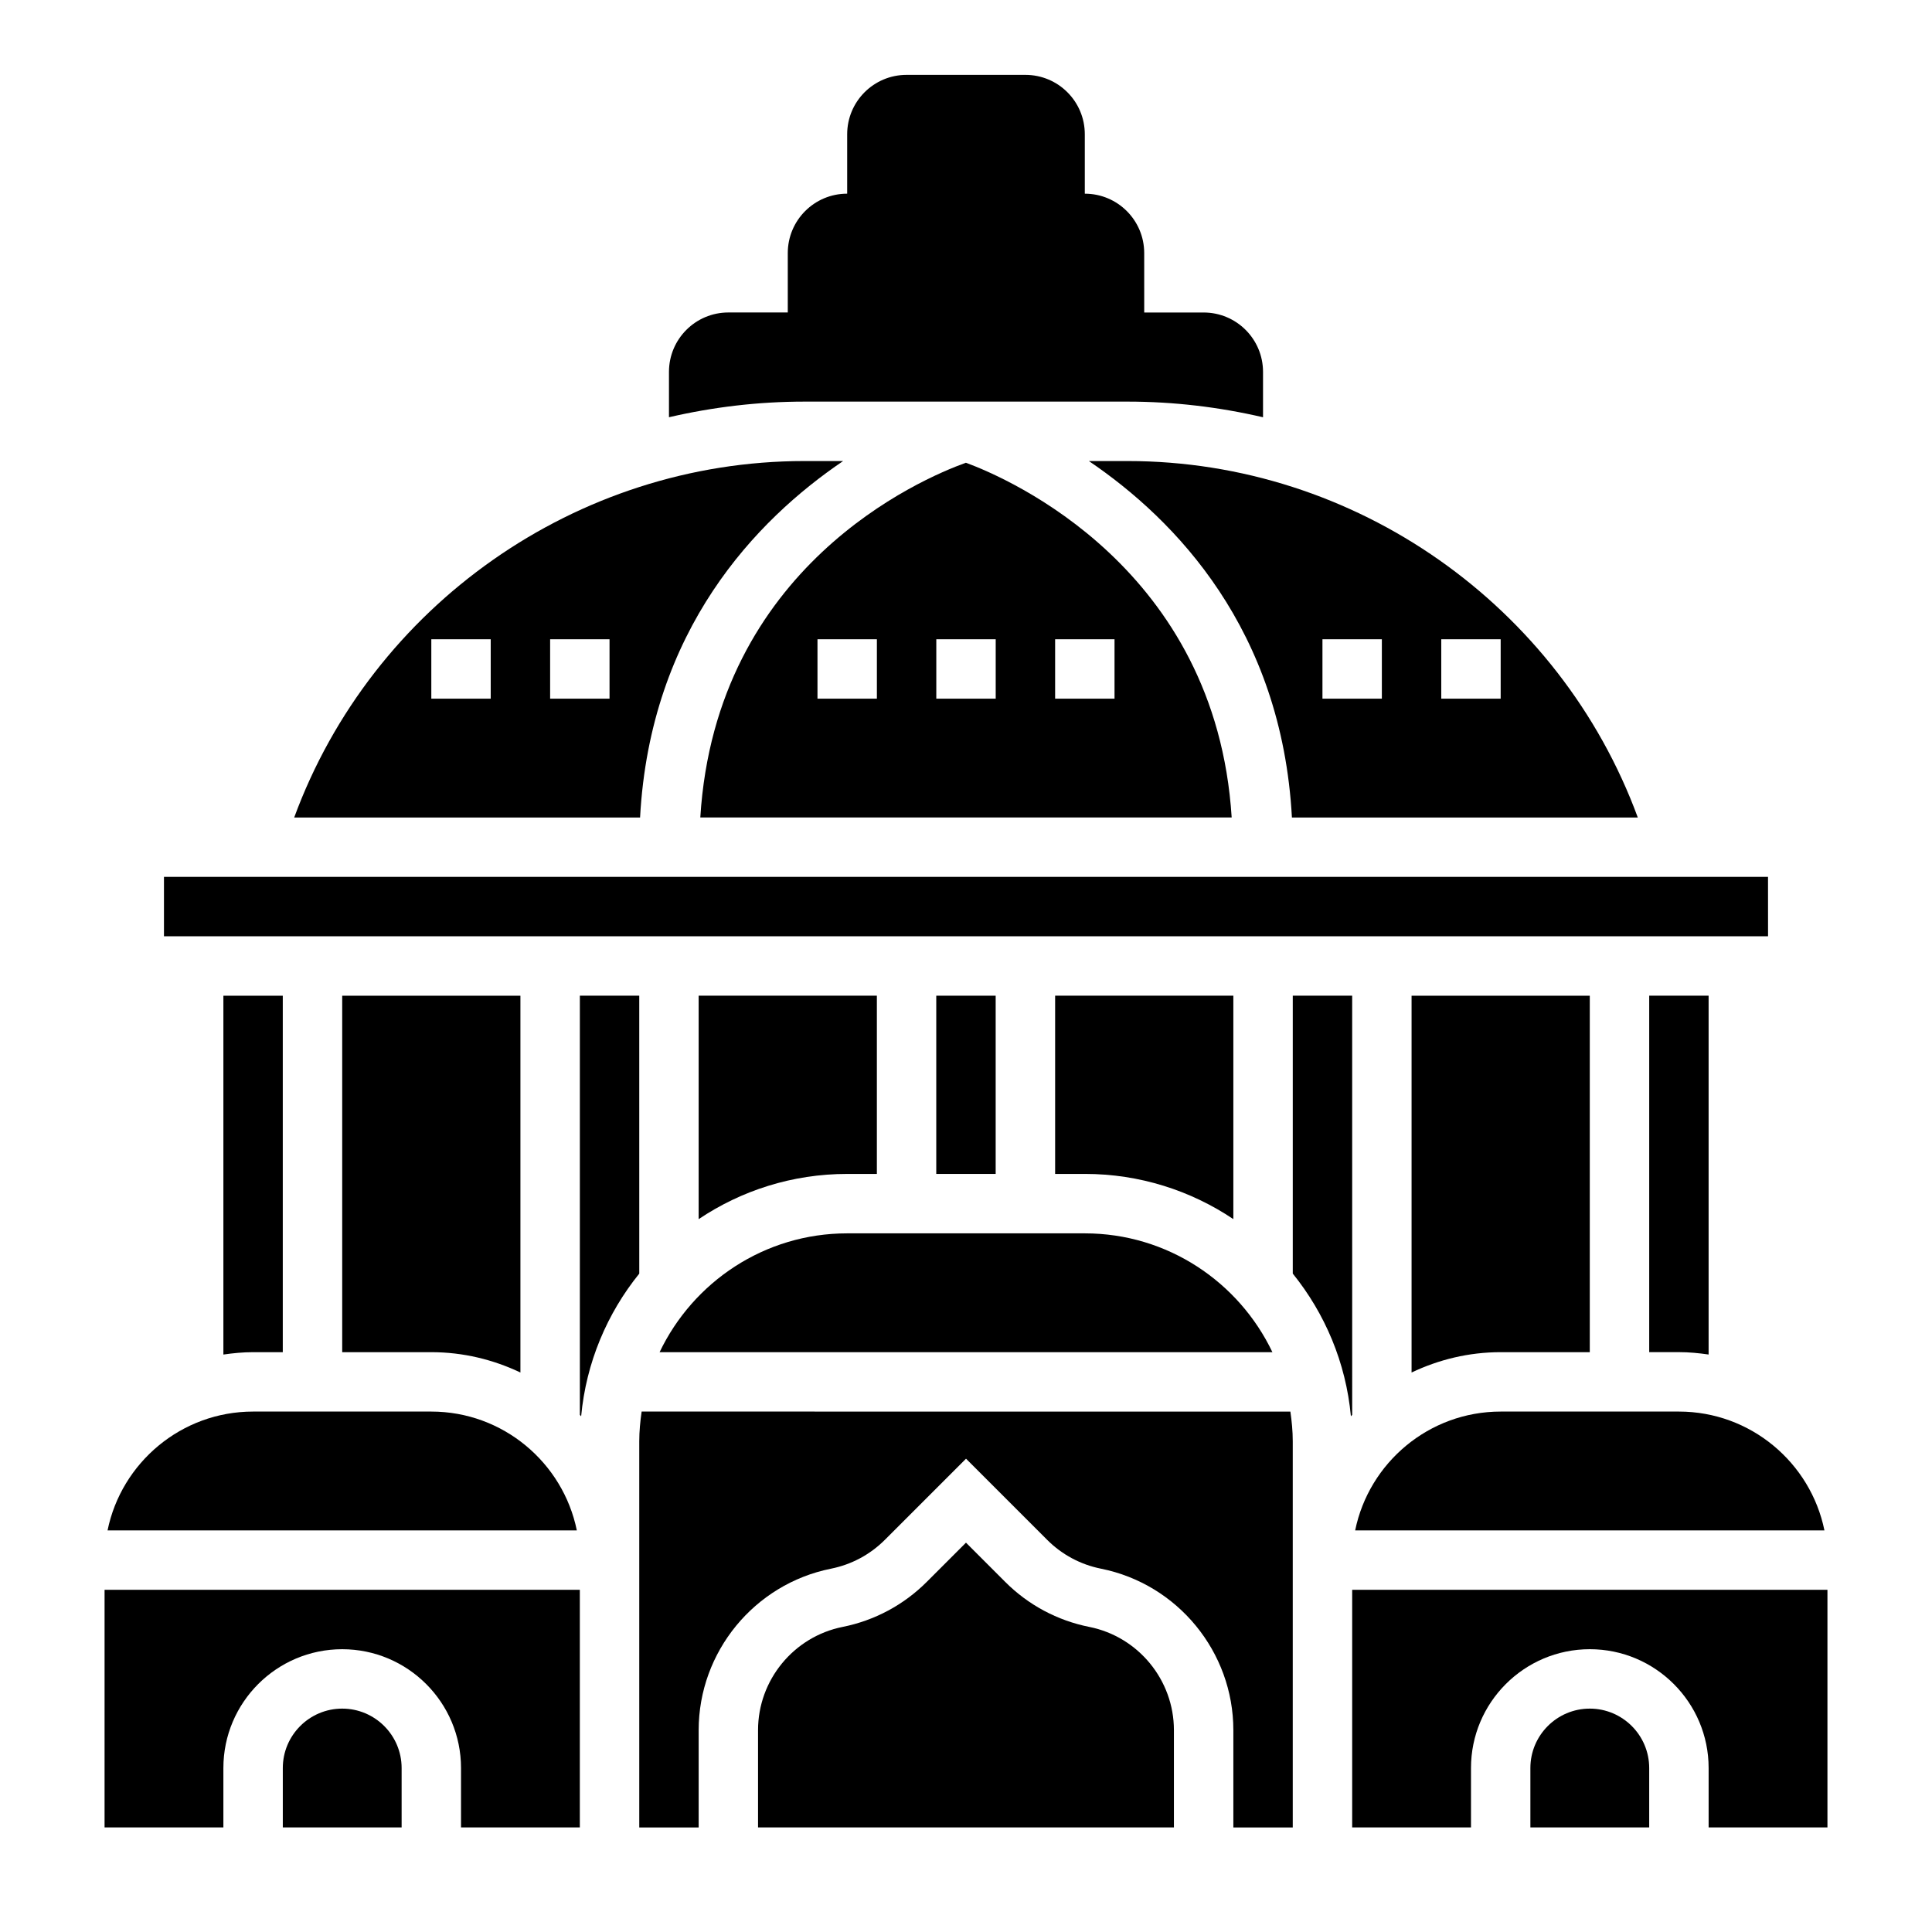
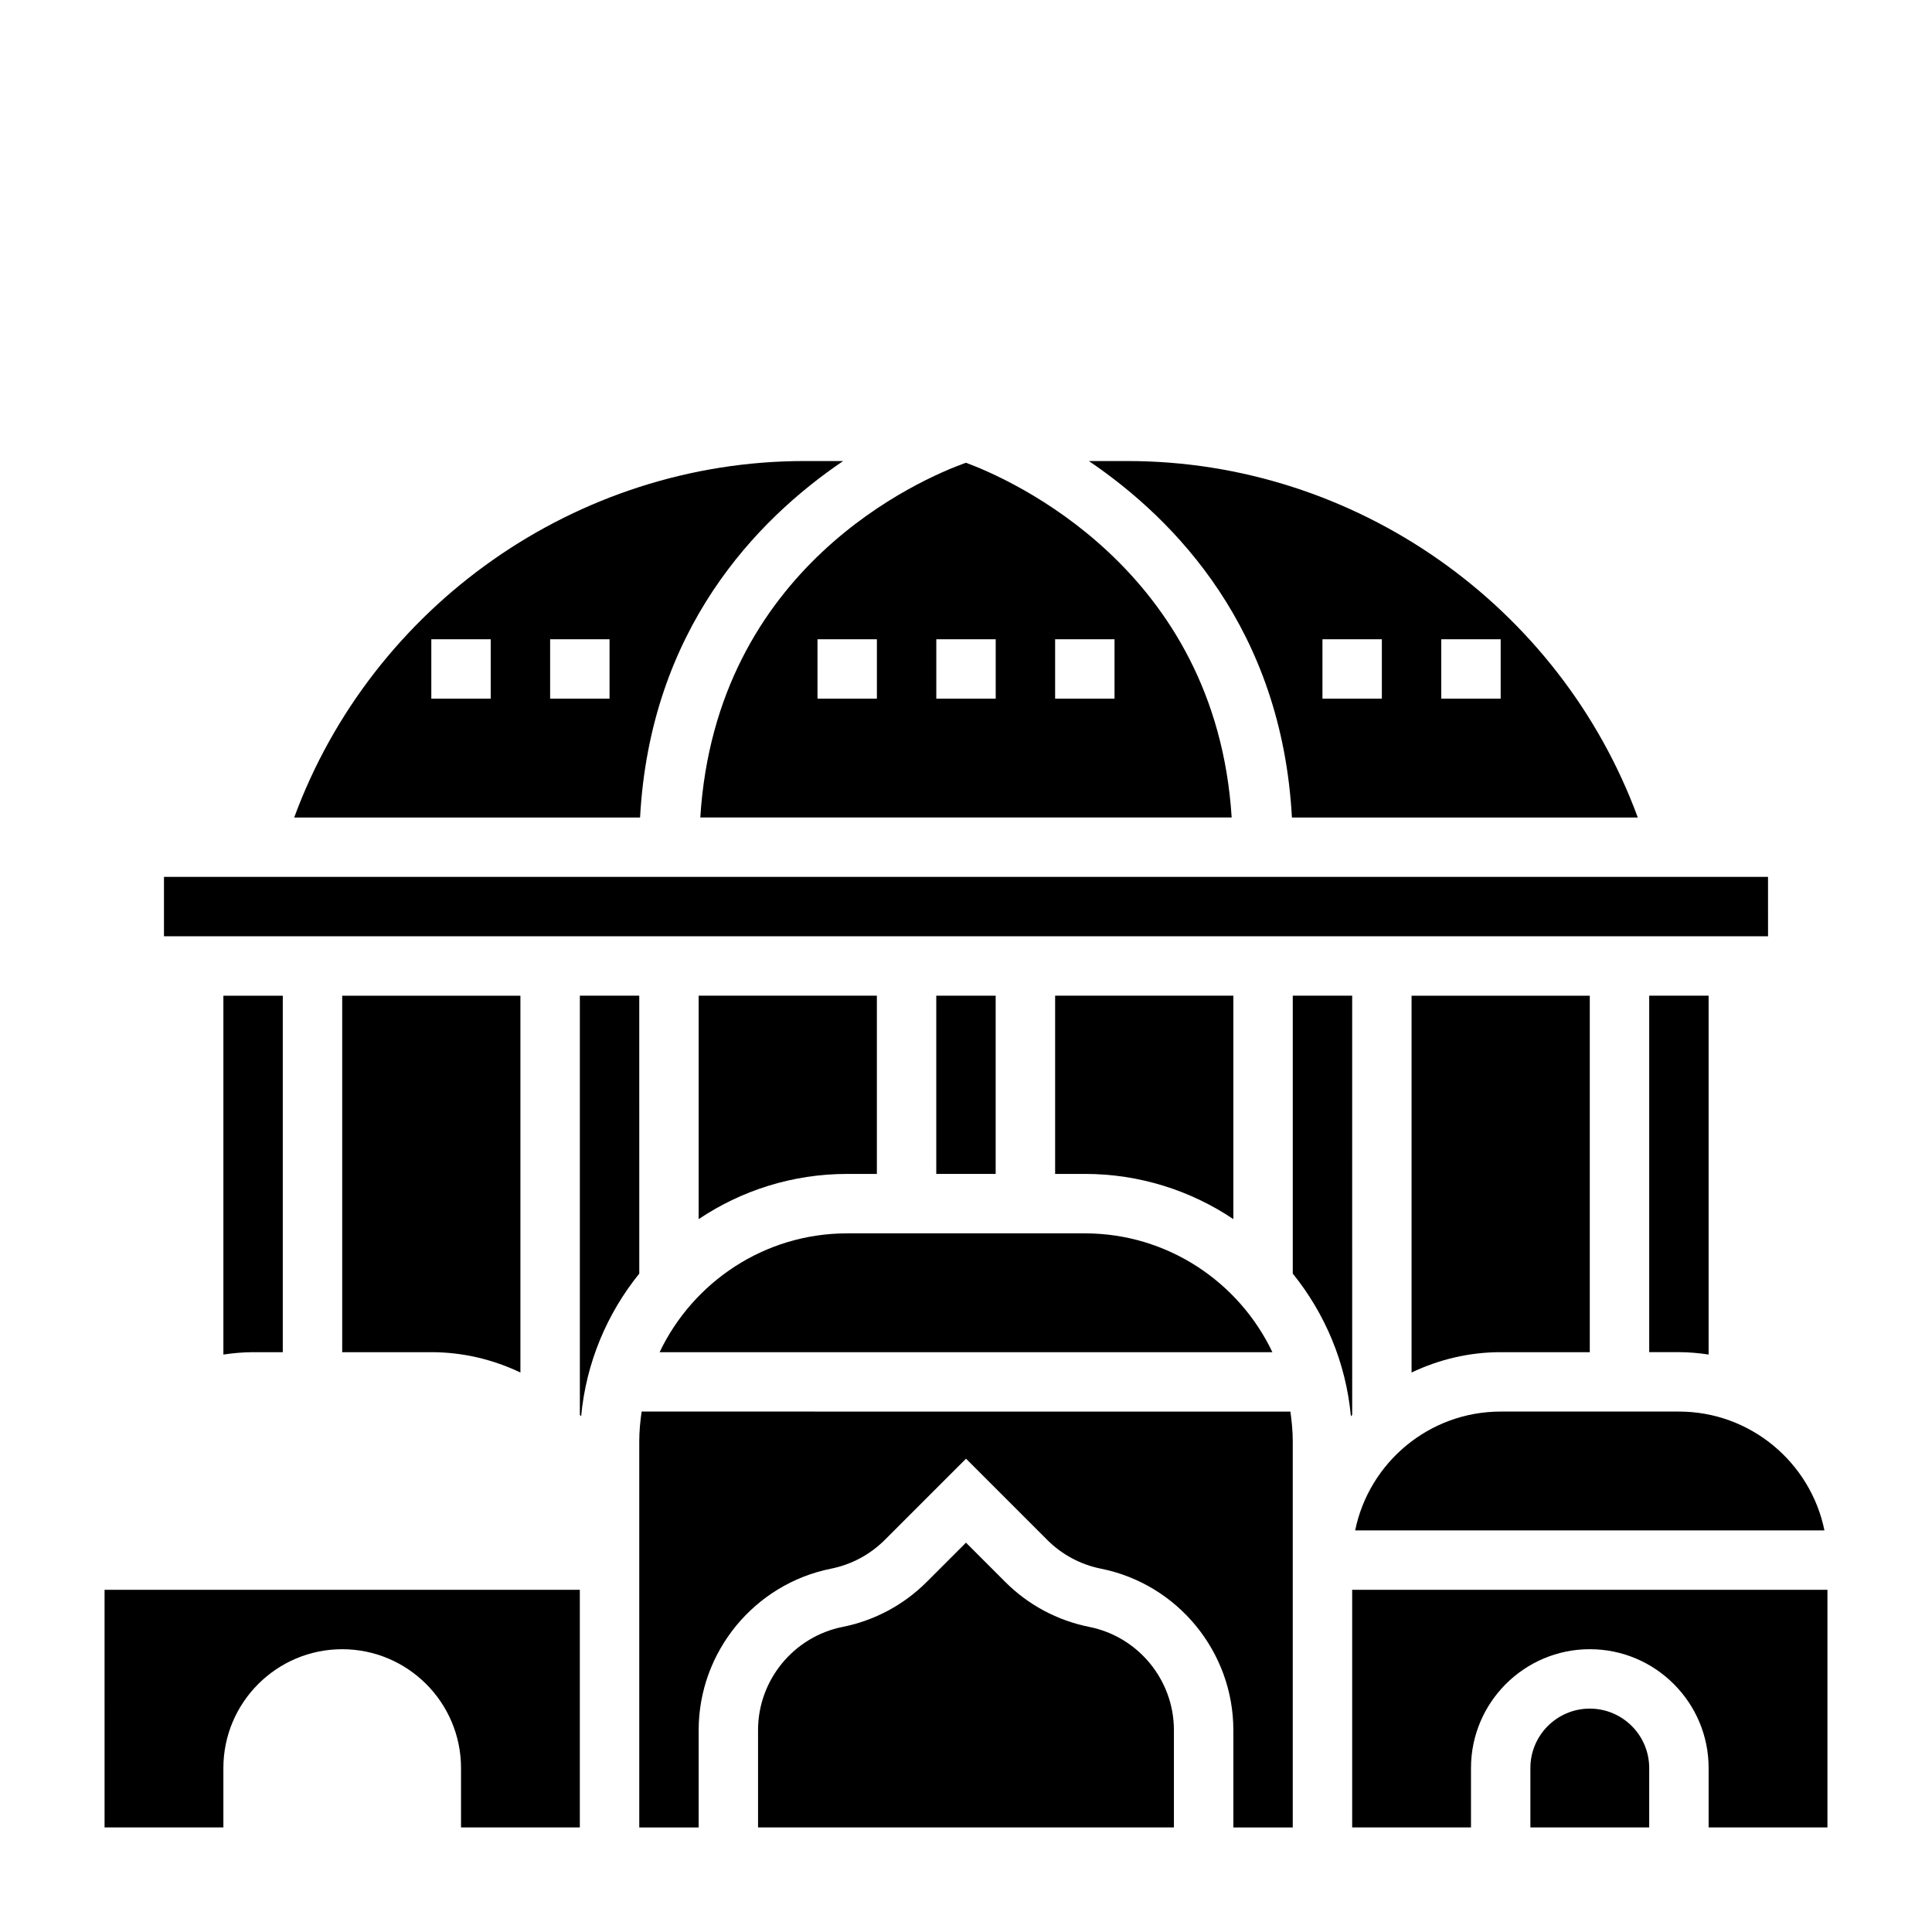
<svg xmlns="http://www.w3.org/2000/svg" fill="#000000" width="800px" height="800px" version="1.1" viewBox="144 144 512 512">
  <g>
-     <path d="m442.81 250.43c12.25 0 24.277 1.449 35.906 4.148v-12.02c0-8.699-7.047-15.742-15.742-15.742h-15.742l-0.004-15.746c0-8.699-7.047-15.742-15.742-15.742v-15.746c0-8.699-7.047-15.742-15.742-15.742h-31.488c-8.699 0-15.742 7.047-15.742 15.742v15.742c-8.699 0-15.742 7.047-15.742 15.742v15.742h-15.742c-8.699 0-15.742 7.047-15.742 15.742v12.02c11.617-2.691 23.637-4.141 35.895-4.141z" />
    <path d="m318.8 502.34h162.4c-8.863-18.586-27.789-31.488-49.711-31.488h-62.977c-21.922 0-40.836 12.902-49.711 31.488z" />
    <path d="m470.85 467.08v-59.211h-47.23v47.23h7.871c14.555 0 28.094 4.426 39.359 11.98z" />
    <path d="m329.15 392.12h283.4l-0.008-15.742h-425.09v15.742z" />
    <path d="m392.12 407.87h15.742v47.23h-15.742z" />
    <path d="m376.38 455.1v-47.23h-47.23v59.215c11.262-7.559 24.801-11.984 39.359-11.984z" />
    <path d="m367.44 266.18h-10.266c-60.441 0-114.58 38.359-135.21 94.465h91.66c2.711-49.809 30.82-78.879 53.816-94.465zm-93.395 62.973h-15.742v-15.742h15.742zm31.488 0h-15.742v-15.742h15.742z" />
    <path d="m565.31 502.34v-94.465h-47.23v99.855c7.168-3.414 15.16-5.391 23.613-5.391z" />
    <path d="m541.7 518.08c-19.004 0-34.906 13.547-38.566 31.488h124.36c-3.66-17.941-19.555-31.488-38.566-31.488z" />
    <path d="m399.97 266.63c-11.863 4.25-66.258 27.512-70.383 94.008h140.82c-4.184-66.027-59.004-89.801-70.434-94.008zm-23.586 62.52h-15.742v-15.742h15.742zm31.488 0h-15.742v-15.742h15.742zm31.488 0h-15.742v-15.742h15.742z" />
    <path d="m596.8 502.96v-95.094h-15.742v94.465h7.871c2.676 0 5.289 0.258 7.871 0.629z" />
    <path d="m432.56 266.18c22.996 15.586 51.105 44.656 53.812 94.465h91.66c-20.633-56.105-74.77-94.465-135.21-94.465zm93.391 47.23h15.742v15.742h-15.742zm-31.488 0h15.742v15.742h-15.742z" />
    <path d="m171.71 628.29h31.488v-15.742c0-17.367 14.121-31.488 31.488-31.488s31.488 14.121 31.488 31.488v15.742h31.488v-62.977h-125.95z" />
    <path d="m502.34 407.87h-15.742v73.645c8.516 10.547 14.082 23.562 15.406 37.801 0.117-0.117 0.219-0.25 0.34-0.371z" />
    <path d="m314.04 518.08c-0.367 2.582-0.629 5.195-0.629 7.871v102.34h15.742v-25.789c0-20.727 14.754-38.715 35.07-42.785 5.414-1.086 10.344-3.723 14.258-7.629l21.523-21.52 21.523 21.523c3.906 3.906 8.832 6.543 14.258 7.629 20.312 4.07 35.066 22.055 35.066 42.785v25.789h15.742v-102.34c0-2.676-0.262-5.289-0.629-7.871z" />
    <path d="m258.3 502.34c8.453 0 16.445 1.977 23.617 5.391v-99.855h-47.23v94.465z" />
    <path d="m565.31 596.8c-8.684 0-15.742 7.062-15.742 15.742v15.742h31.488v-15.742c-0.004-8.684-7.066-15.742-15.746-15.742z" />
    <path d="m432.68 575.15c-8.469-1.691-16.184-5.816-22.293-11.934l-10.391-10.395-10.391 10.391c-6.109 6.109-13.824 10.242-22.293 11.934-13 2.602-22.422 14.102-22.422 27.352v25.789h110.21v-25.789c0-13.25-9.422-24.75-22.418-27.348z" />
    <path d="m502.34 565.31v62.977h31.488v-15.742c0-17.367 14.121-31.488 31.488-31.488s31.488 14.121 31.488 31.488v15.742h31.488v-62.977z" />
-     <path d="m258.3 518.08h-47.23c-19.004 0-34.906 13.547-38.566 31.488h124.36c-3.66-17.941-19.562-31.488-38.566-31.488z" />
-     <path d="m234.69 596.8c-8.684 0-15.742 7.062-15.742 15.742v15.742h31.488v-15.742c-0.004-8.684-7.066-15.742-15.746-15.742z" />
    <path d="m211.07 502.34h7.871v-94.465h-15.742v95.094c2.582-0.371 5.195-0.629 7.871-0.629z" />
    <path d="m313.41 407.87h-15.742v111.08c0.117 0.117 0.219 0.25 0.34 0.371 1.332-14.242 6.887-27.262 15.406-37.801z" />
  </g>
</svg>